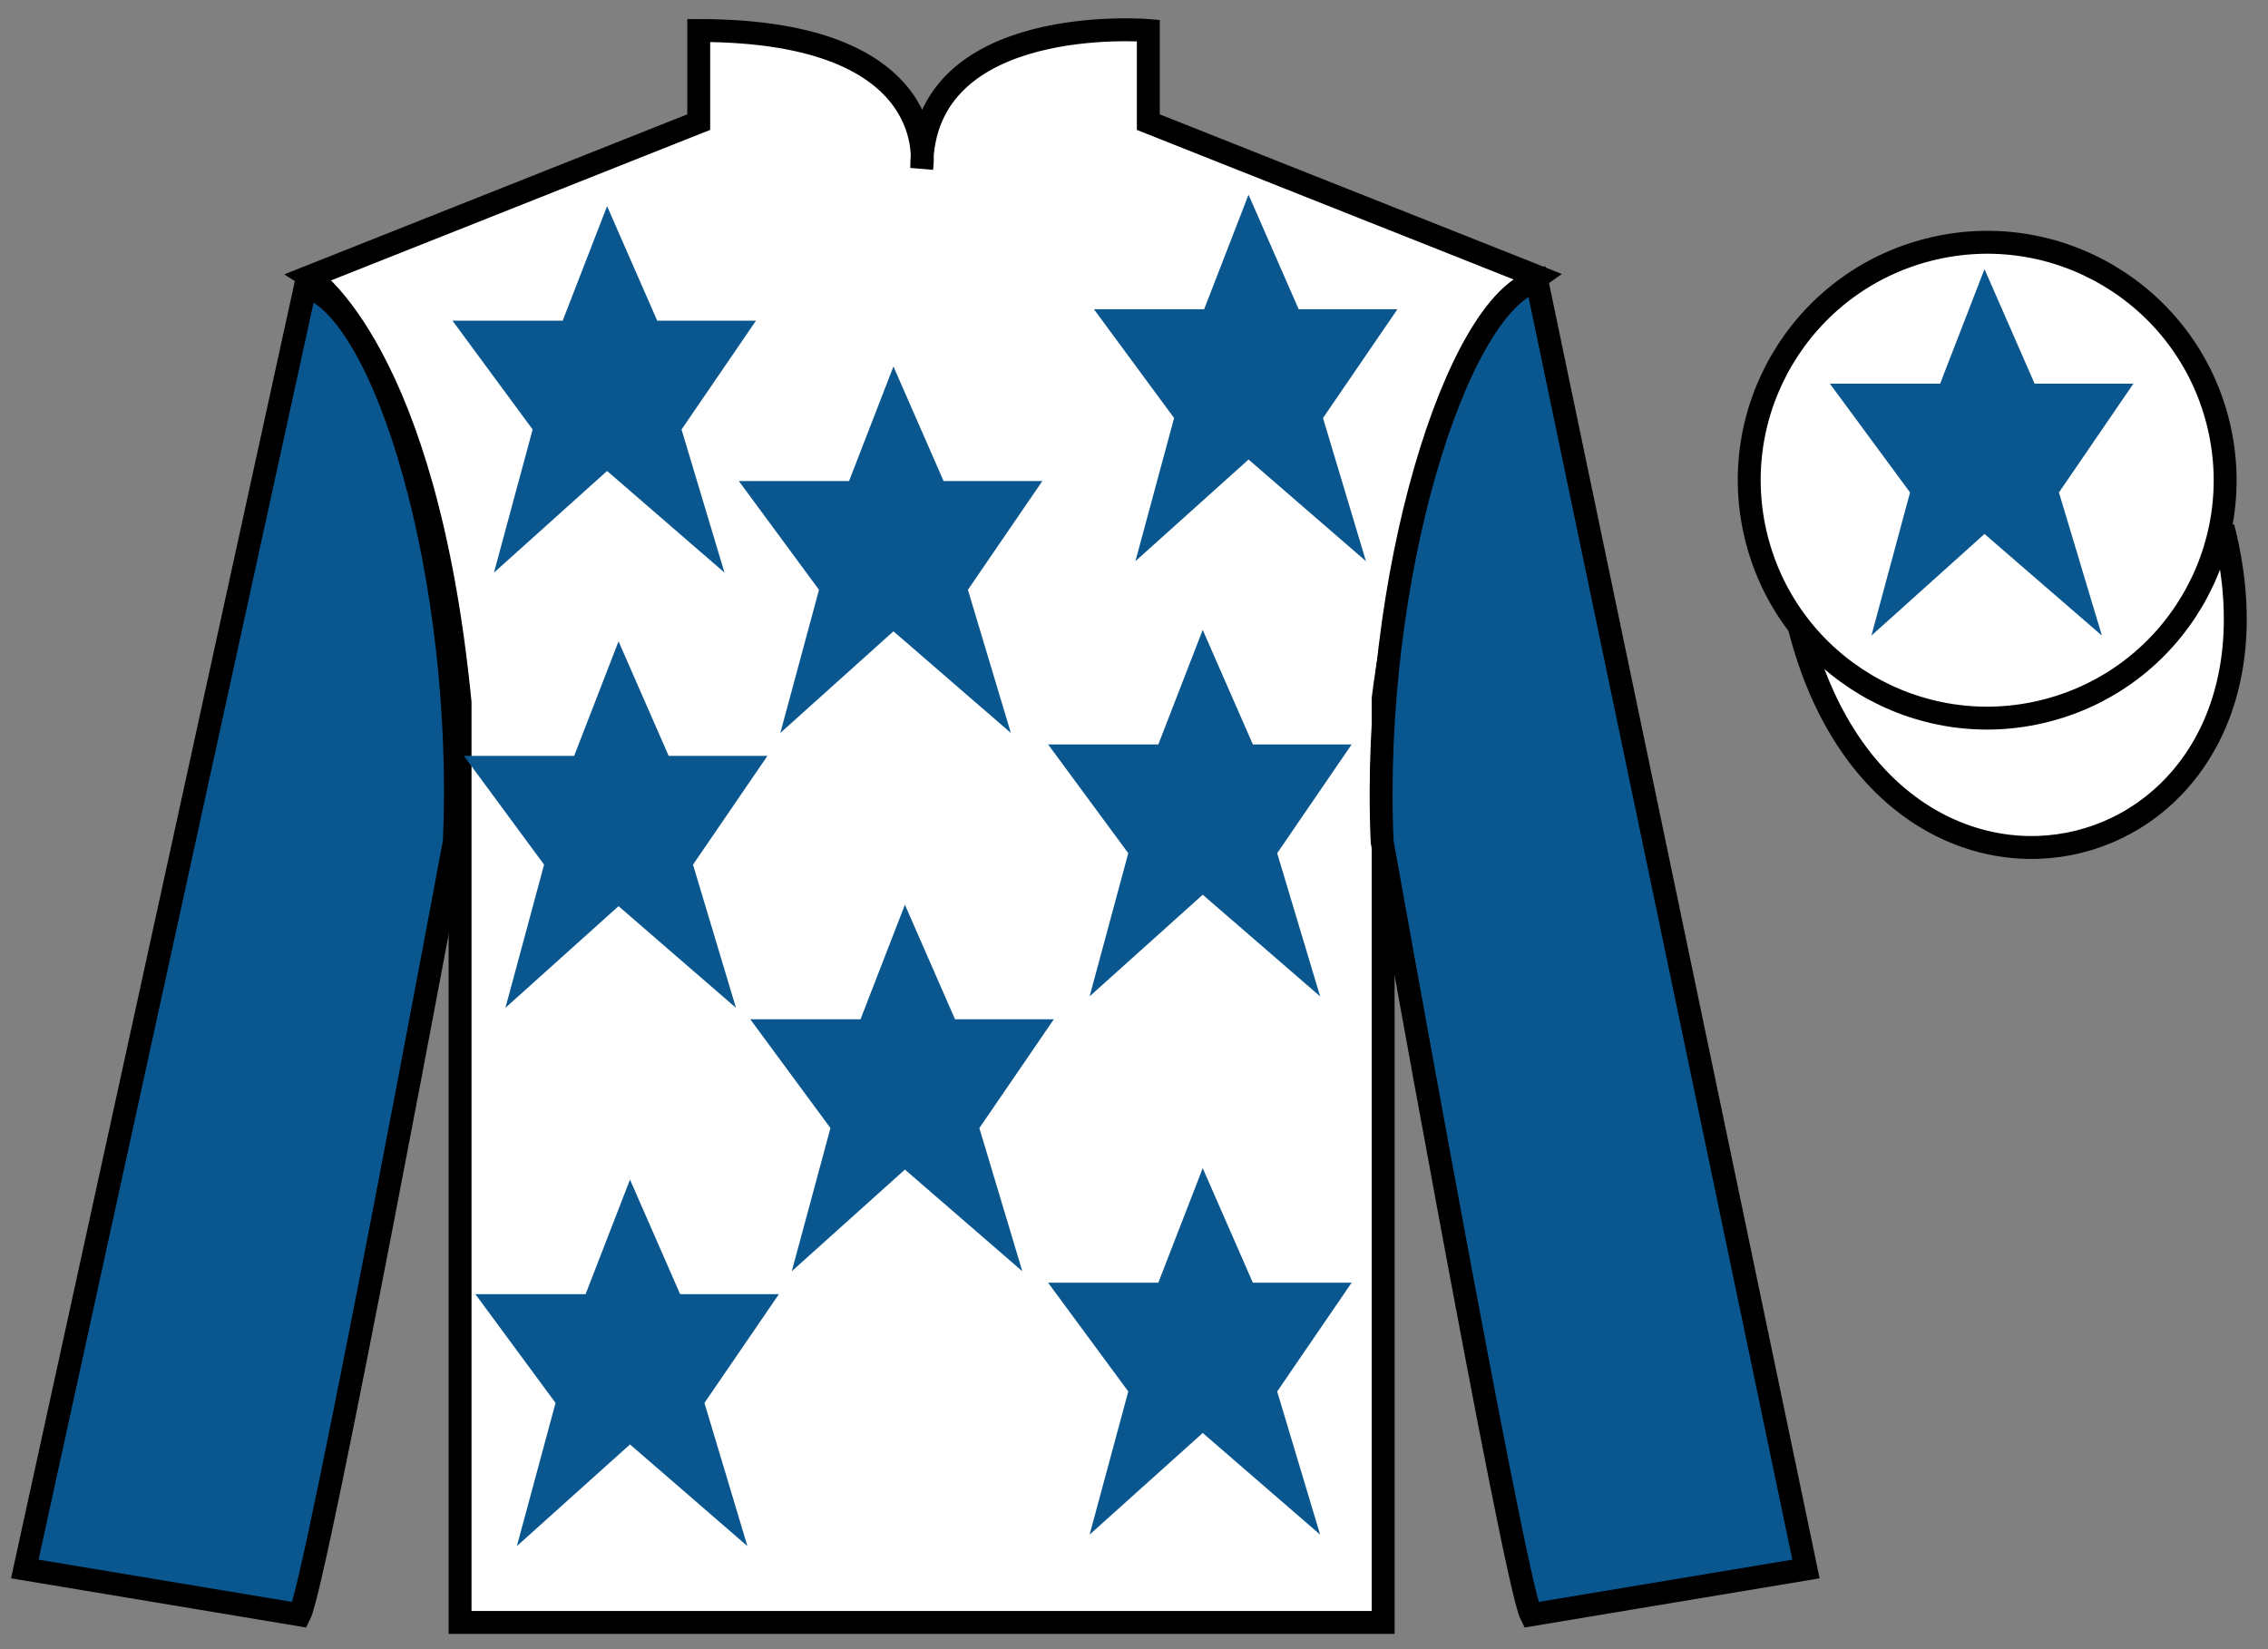
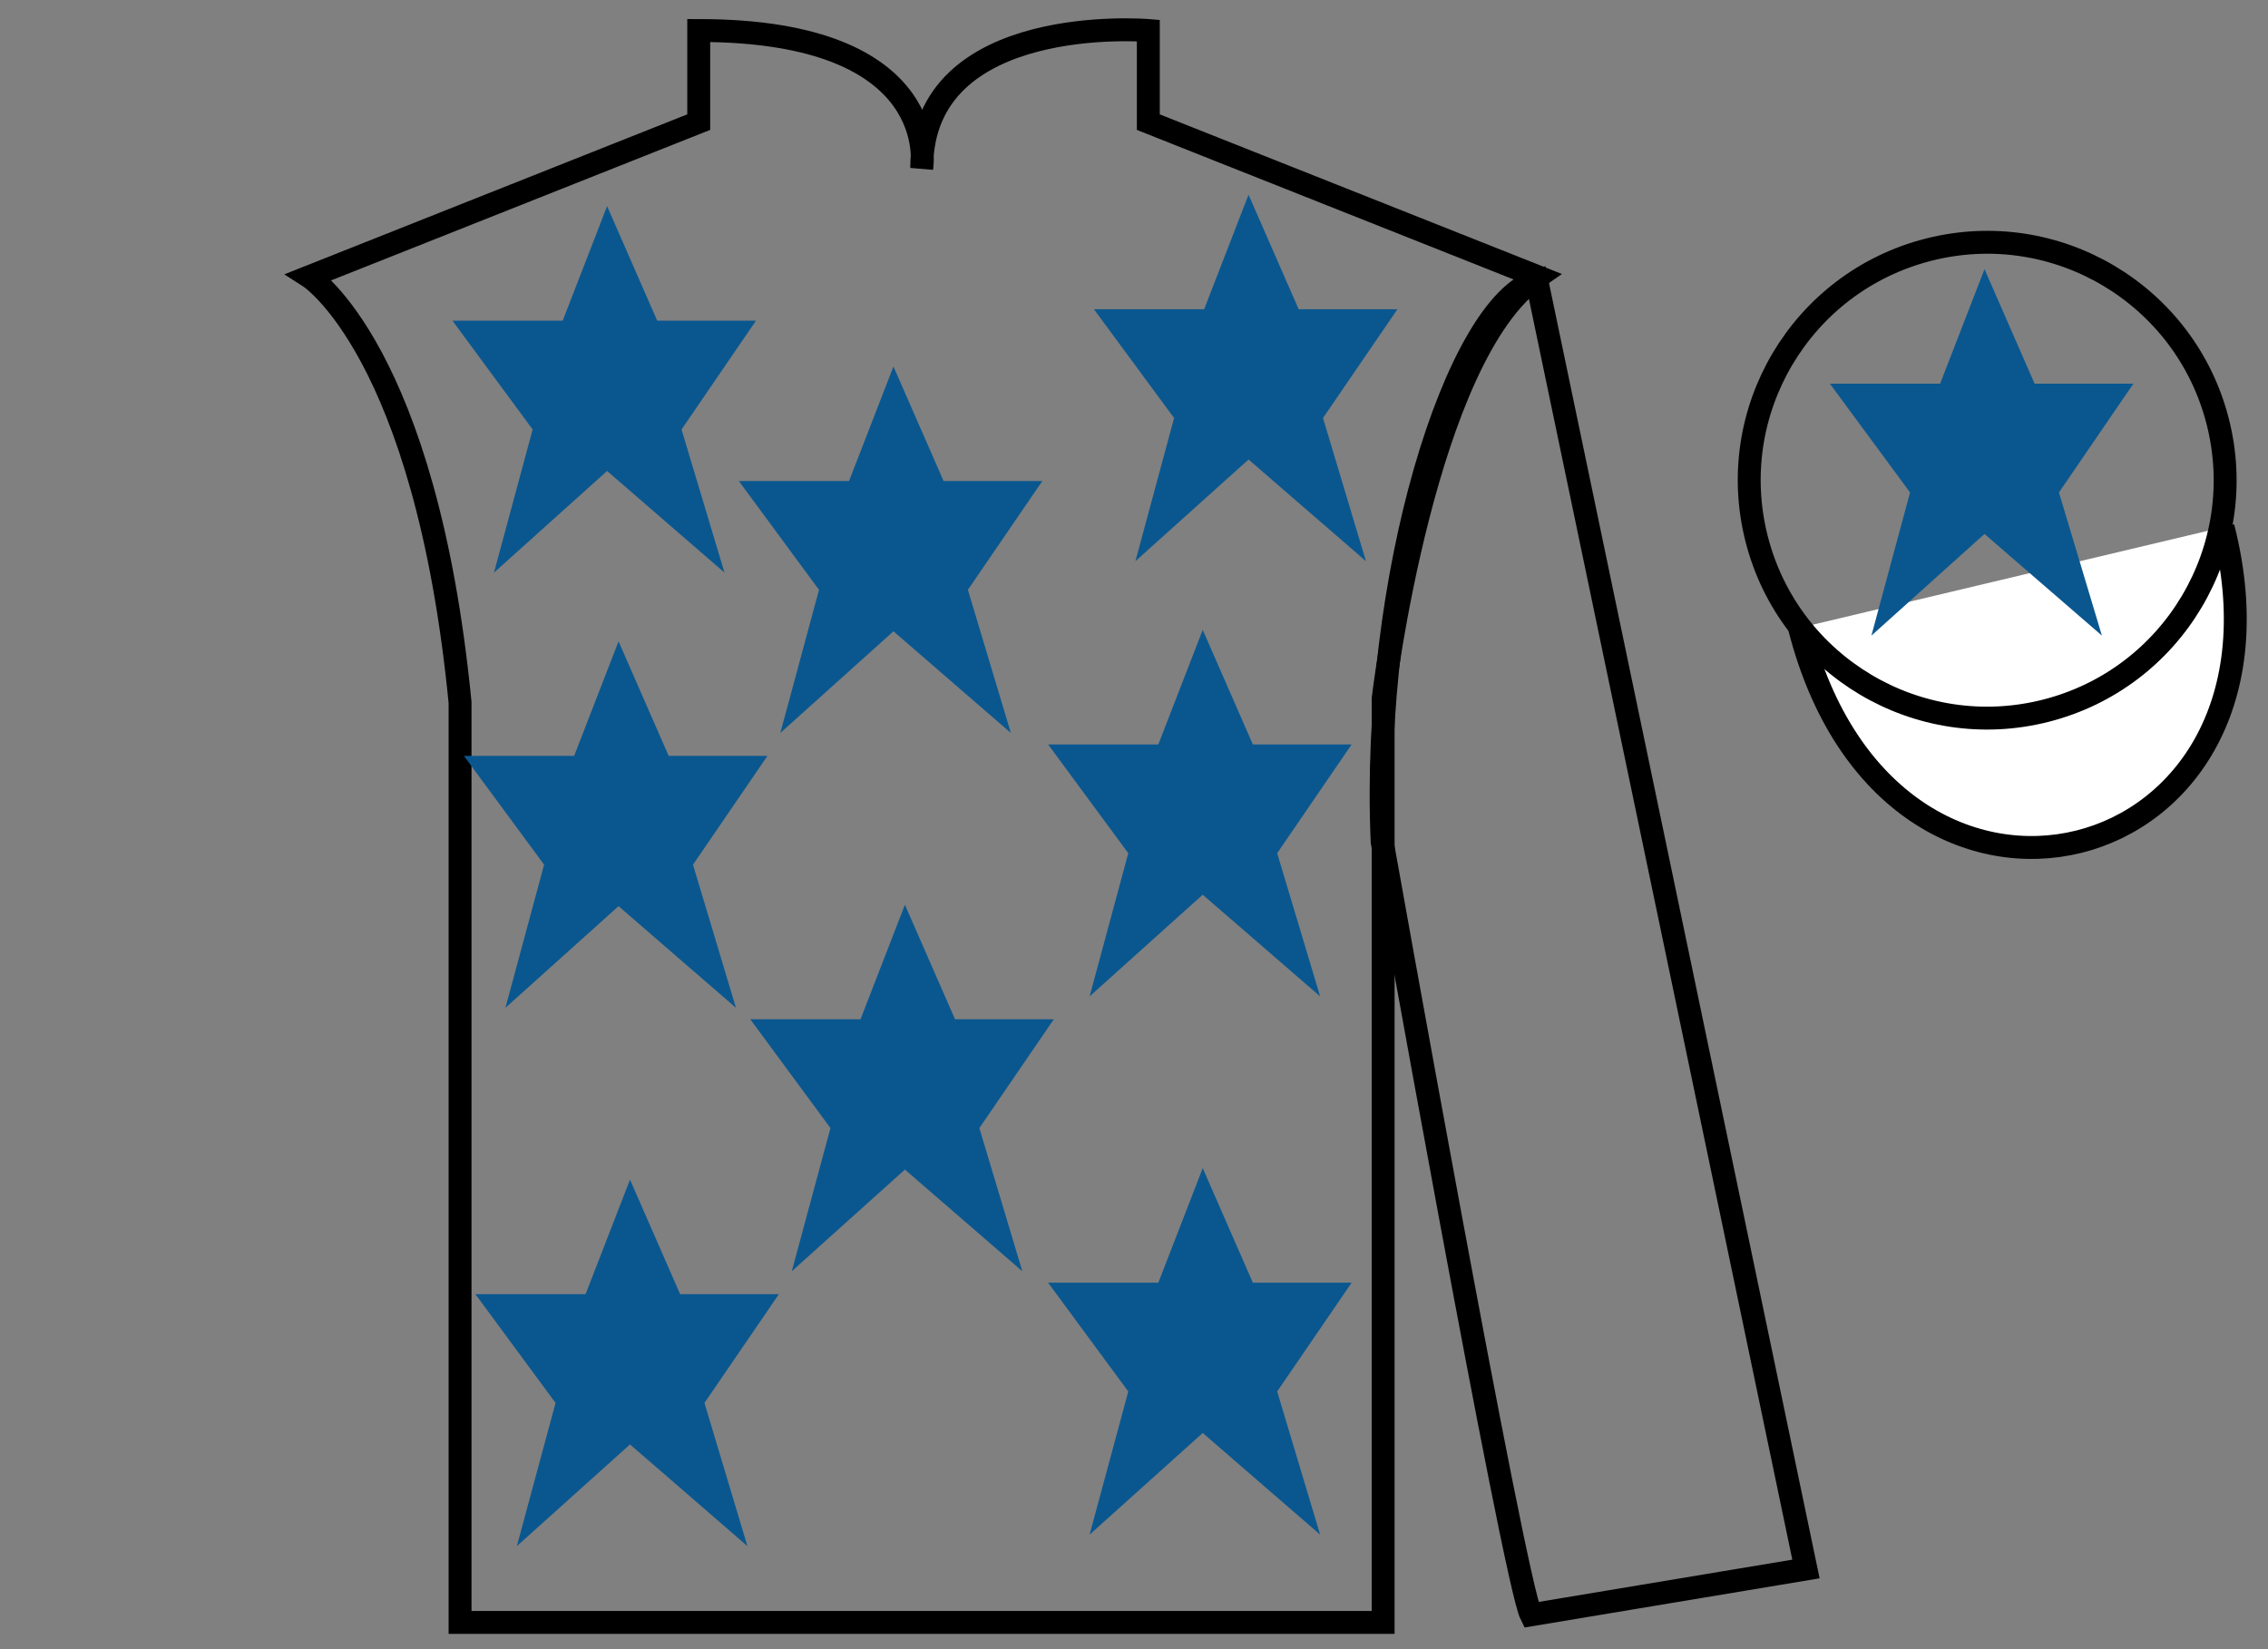
<svg xmlns="http://www.w3.org/2000/svg" width="99pt" height="72pt" viewBox="0 0 99 72" version="1.1">
  <rect x="0" y="0" width="99" height="72" fill="#808080" stroke="none" />
  <g id="surface0">
    <path style="fill-rule:nonzero;fill:rgb(100%,100%,100%);fill-opacity:1;stroke-width:10;stroke-linecap:butt;stroke-linejoin:miter;stroke:rgb(0%,0%,0%);stroke-opacity:1;stroke-miterlimit:4;" d="M 785.508 445.898 C 825.234 290.273 1009.141 337.852 970.391 489.844 " transform="matrix(0.1,0,0,-0.1,0,72)" />
-     <path style=" stroke:none;fill-rule:nonzero;fill:rgb(100%,100%,100%);fill-opacity:1;" d="M 13.5 12.082 C 13.5 12.082 18.582 15.332 20.082 30.668 C 20.082 30.668 20.082 45.668 20.082 70.832 L 60.375 70.832 L 60.375 30.5 C 60.375 30.5 62.168 15.5 67.125 12.082 L 50.125 5.332 L 50.125 1.332 C 50.125 1.332 40.234 0.5 40.234 7.332 C 40.234 7.332 41.25 1.332 30.5 1.332 L 30.5 5.332 L 13.5 12.082 " />
    <path style="fill:none;stroke-width:10;stroke-linecap:butt;stroke-linejoin:miter;stroke:rgb(0%,0%,0%);stroke-opacity:1;stroke-miterlimit:4;" d="M 135 599.18 C 135 599.18 185.82 566.68 200.82 413.32 C 200.82 413.32 200.82 263.32 200.82 11.68 L 603.75 11.68 L 603.75 415 C 603.75 415 621.68 565 671.25 599.18 L 501.25 666.68 L 501.25 706.68 C 501.25 706.68 402.344 715 402.344 646.68 C 402.344 646.68 412.5 706.68 305 706.68 L 305 666.68 L 135 599.18 Z M 135 599.18 " transform="matrix(0.1,0,0,-0.1,0,72)" />
-     <path style=" stroke:none;fill-rule:nonzero;fill:rgb(4.103%,34.372%,55.933%);fill-opacity:1;" d="M 13.082 70.5 C 13.832 69 19.832 36.75 19.832 36.75 C 20.332 25.25 16.832 13.5 13.332 12.5 L 1.082 68.5 L 13.082 70.5 " />
-     <path style="fill:none;stroke-width:10;stroke-linecap:butt;stroke-linejoin:miter;stroke:rgb(0%,0%,0%);stroke-opacity:1;stroke-miterlimit:4;" d="M 130.82 15 C 138.32 30 198.32 352.5 198.32 352.5 C 203.32 467.5 168.32 585 133.32 595 L 10.82 35 L 130.82 15 Z M 130.82 15 " transform="matrix(0.1,0,0,-0.1,0,72)" />
-     <path style=" stroke:none;fill-rule:nonzero;fill:rgb(4.103%,34.372%,55.933%);fill-opacity:1;" d="M 78.832 68.5 L 67.082 12.25 C 63.582 13.25 59.832 25.25 60.332 36.75 C 60.332 36.75 66.082 69 66.832 70.5 L 78.832 68.5 " />
    <path style="fill:none;stroke-width:10;stroke-linecap:butt;stroke-linejoin:miter;stroke:rgb(0%,0%,0%);stroke-opacity:1;stroke-miterlimit:4;" d="M 788.32 35 L 670.82 597.5 C 635.82 587.5 598.32 467.5 603.32 352.5 C 603.32 352.5 660.82 30 668.32 15 L 788.32 35 Z M 788.32 35 " transform="matrix(0.1,0,0,-0.1,0,72)" />
-     <path style=" stroke:none;fill-rule:nonzero;fill:rgb(100%,100%,100%);fill-opacity:1;" d="M 89.309 31.027 C 94.867 29.609 98.223 23.953 96.805 18.398 C 95.387 12.84 89.73 9.484 84.176 10.902 C 78.617 12.32 75.262 17.973 76.68 23.531 C 78.098 29.09 83.754 32.445 89.309 31.027 " />
    <path style="fill:none;stroke-width:10;stroke-linecap:butt;stroke-linejoin:miter;stroke:rgb(0%,0%,0%);stroke-opacity:1;stroke-miterlimit:4;" d="M 893.086 409.727 C 948.672 423.906 982.227 480.469 968.047 536.016 C 953.867 591.602 897.305 625.156 841.758 610.977 C 786.172 596.797 752.617 540.273 766.797 484.688 C 780.977 429.102 837.539 395.547 893.086 409.727 Z M 893.086 409.727 " transform="matrix(0.1,0,0,-0.1,0,72)" />
    <path style=" stroke:none;fill-rule:nonzero;fill:rgb(4.103%,34.372%,55.933%);fill-opacity:1;" d="M 39.5 39.5 L 37.562 44.5 L 32.75 44.5 L 36.25 49.25 L 34.562 55.5 L 39.5 51.062 L 44.625 55.5 L 42.75 49.25 L 46 44.5 L 41.688 44.5 L 39.5 39.5 " />
    <path style=" stroke:none;fill-rule:nonzero;fill:rgb(4.103%,34.372%,55.933%);fill-opacity:1;" d="M 52.5 27.5 L 50.562 32.5 L 45.75 32.5 L 49.25 37.25 L 47.562 43.5 L 52.5 39.062 L 57.625 43.5 L 55.75 37.25 L 59 32.5 L 54.688 32.5 L 52.5 27.5 " />
    <path style=" stroke:none;fill-rule:nonzero;fill:rgb(4.103%,34.372%,55.933%);fill-opacity:1;" d="M 39 16 L 37.062 21 L 32.25 21 L 35.75 25.75 L 34.062 32 L 39 27.562 L 44.125 32 L 42.25 25.75 L 45.5 21 L 41.188 21 L 39 16 " />
    <path style=" stroke:none;fill-rule:nonzero;fill:rgb(4.103%,34.372%,55.933%);fill-opacity:1;" d="M 52.5 51 L 50.562 56 L 45.75 56 L 49.25 60.75 L 47.562 67 L 52.5 62.562 L 57.625 67 L 55.75 60.75 L 59 56 L 54.688 56 L 52.5 51 " />
    <path style=" stroke:none;fill-rule:nonzero;fill:rgb(4.103%,34.372%,55.933%);fill-opacity:1;" d="M 27.5 51.5 L 25.562 56.5 L 20.75 56.5 L 24.25 61.25 L 22.562 67.5 L 27.5 63.062 L 32.625 67.5 L 30.75 61.25 L 34 56.5 L 29.688 56.5 L 27.5 51.5 " />
    <path style=" stroke:none;fill-rule:nonzero;fill:rgb(4.103%,34.372%,55.933%);fill-opacity:1;" d="M 27 28 L 25.062 33 L 20.25 33 L 23.75 37.75 L 22.062 44 L 27 39.562 L 32.125 44 L 30.25 37.75 L 33.5 33 L 29.188 33 L 27 28 " />
    <path style=" stroke:none;fill-rule:nonzero;fill:rgb(4.103%,34.372%,55.933%);fill-opacity:1;" d="M 26.5 9 L 24.562 14 L 19.75 14 L 23.25 18.75 L 21.562 25 L 26.5 20.562 L 31.625 25 L 29.75 18.75 L 33 14 L 28.688 14 L 26.5 9 " />
    <path style=" stroke:none;fill-rule:nonzero;fill:rgb(4.103%,34.372%,55.933%);fill-opacity:1;" d="M 54.5 8.5 L 52.562 13.5 L 47.75 13.5 L 51.25 18.25 L 49.562 24.5 L 54.5 20.062 L 59.625 24.5 L 57.75 18.25 L 61 13.5 L 56.688 13.5 L 54.5 8.5 " />
    <path style=" stroke:none;fill-rule:nonzero;fill:rgb(4.103%,34.372%,55.933%);fill-opacity:1;" d="M 86.625 11.75 L 84.688 16.75 L 79.875 16.75 L 83.375 21.5 L 81.688 27.75 L 86.625 23.312 L 91.75 27.75 L 89.875 21.5 L 93.125 16.75 L 88.812 16.75 L 86.625 11.75 " />
  </g>
</svg>